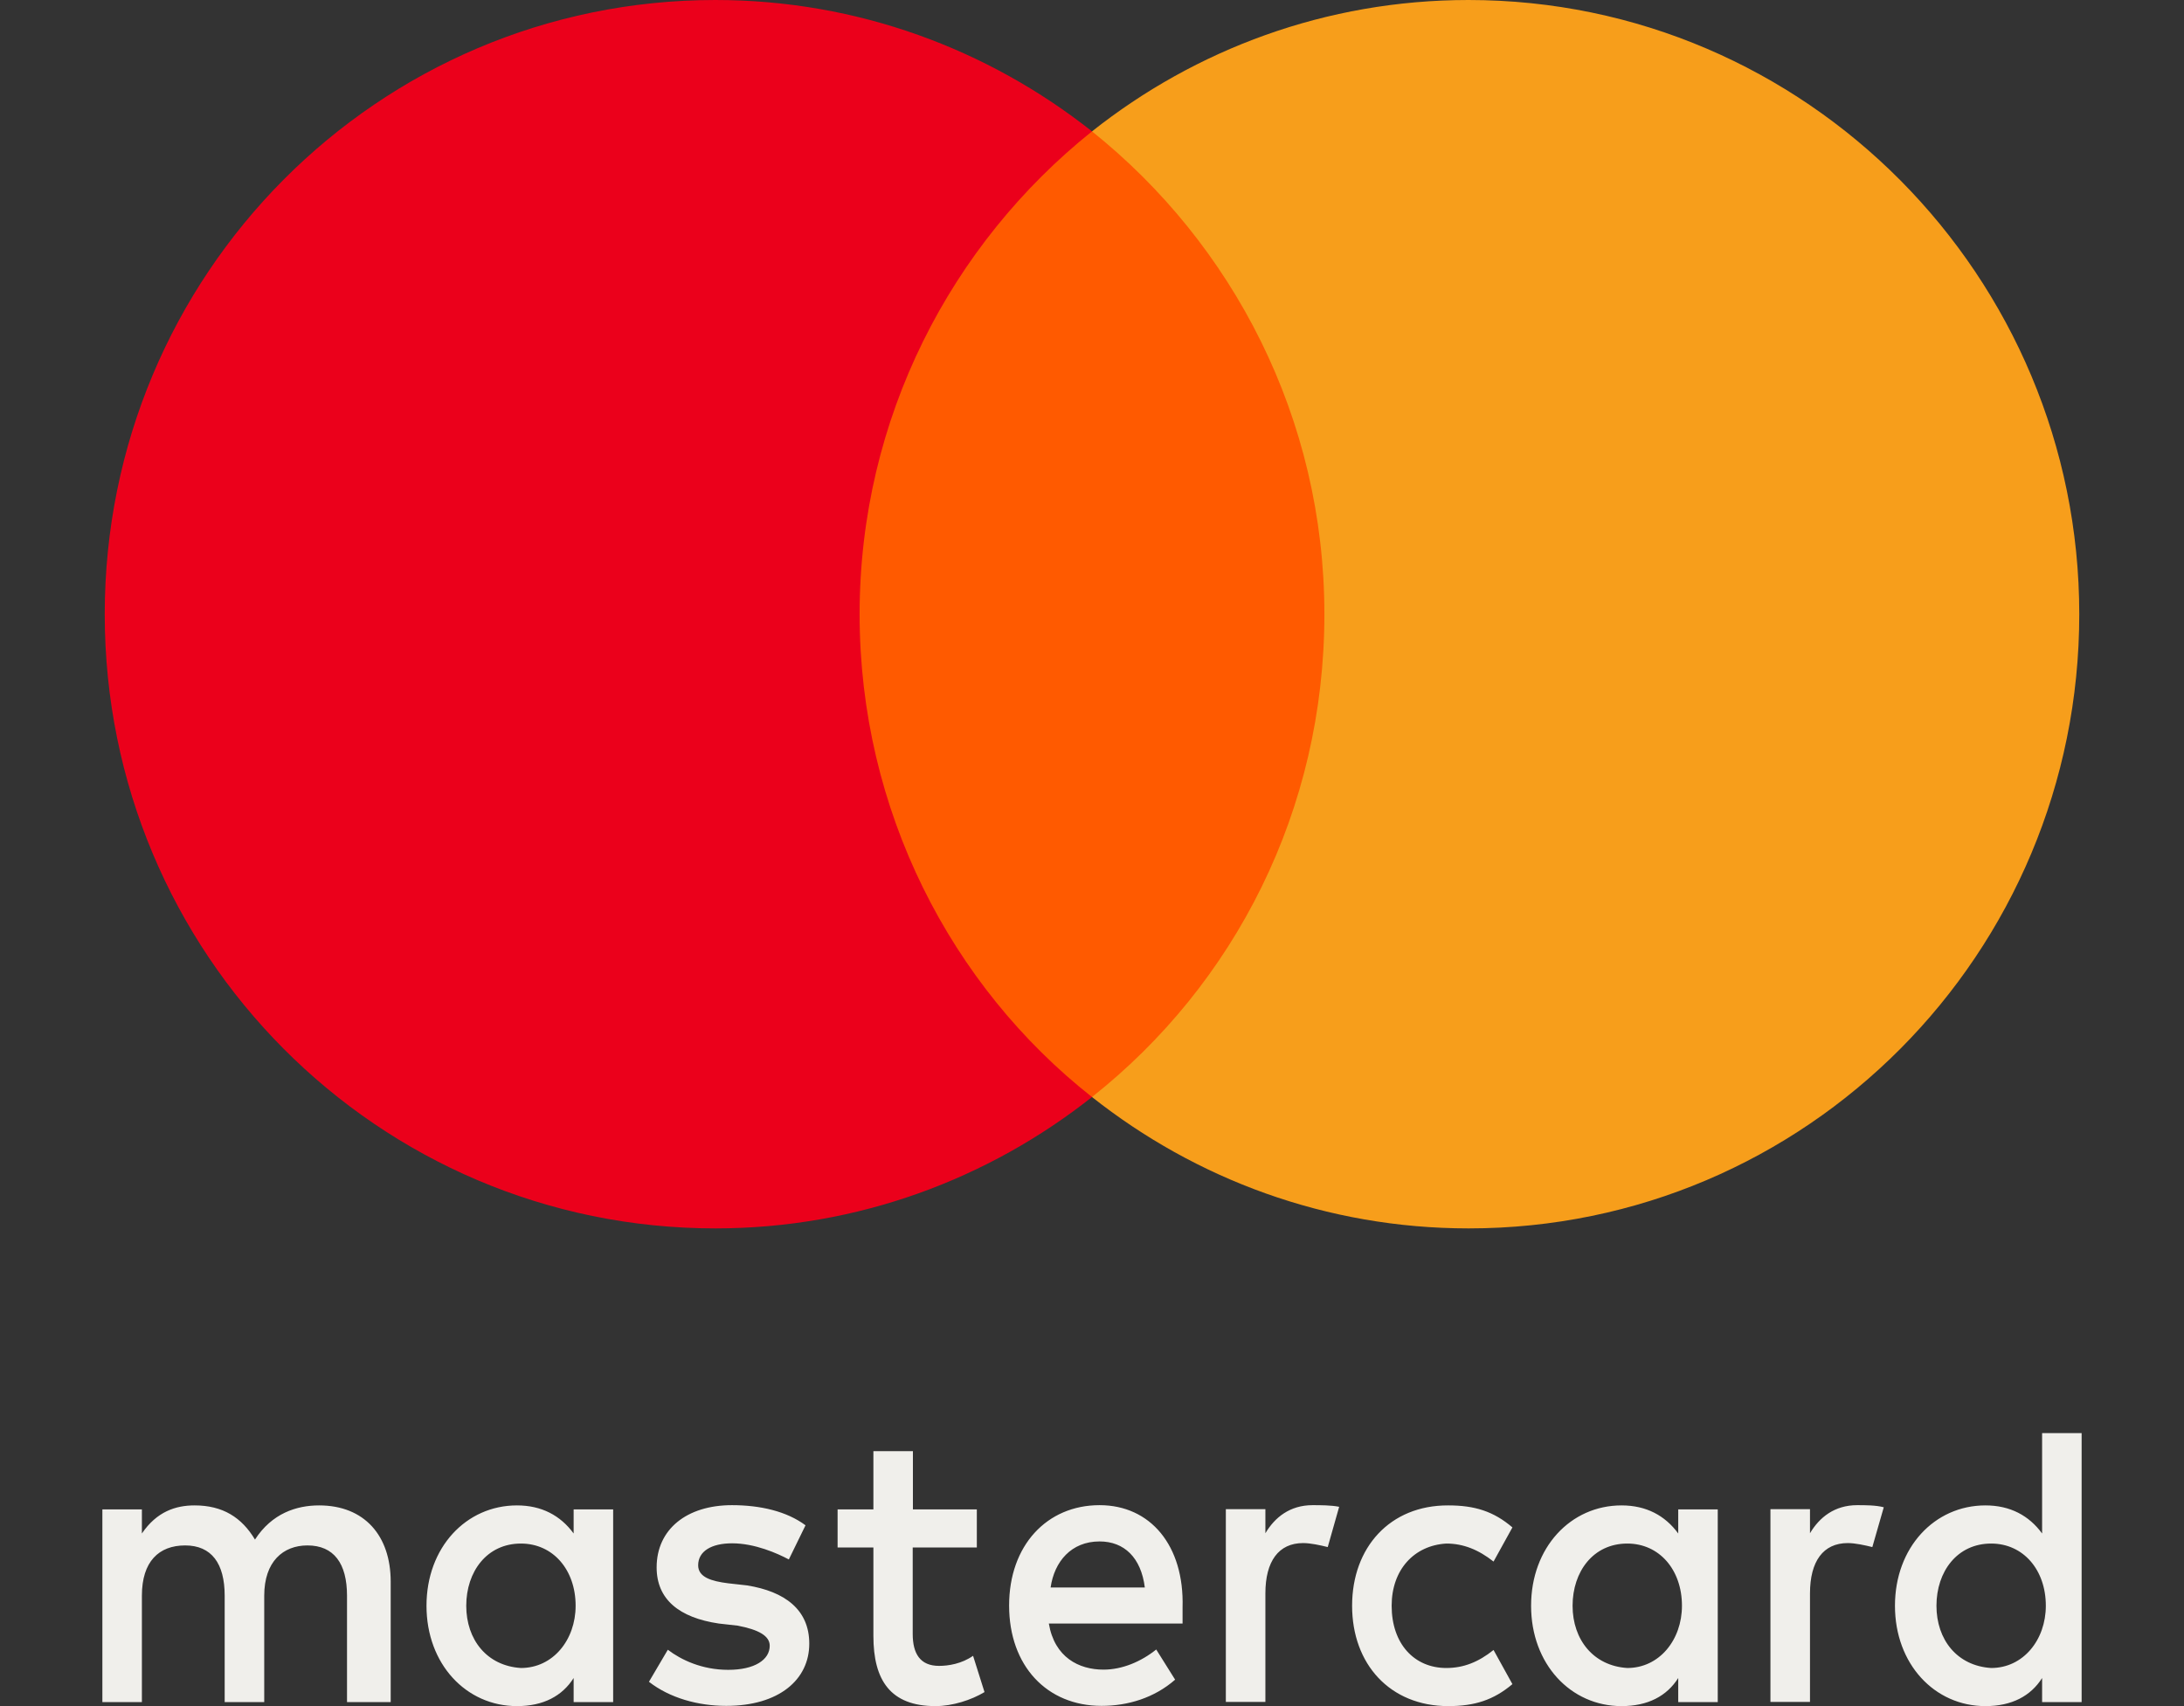
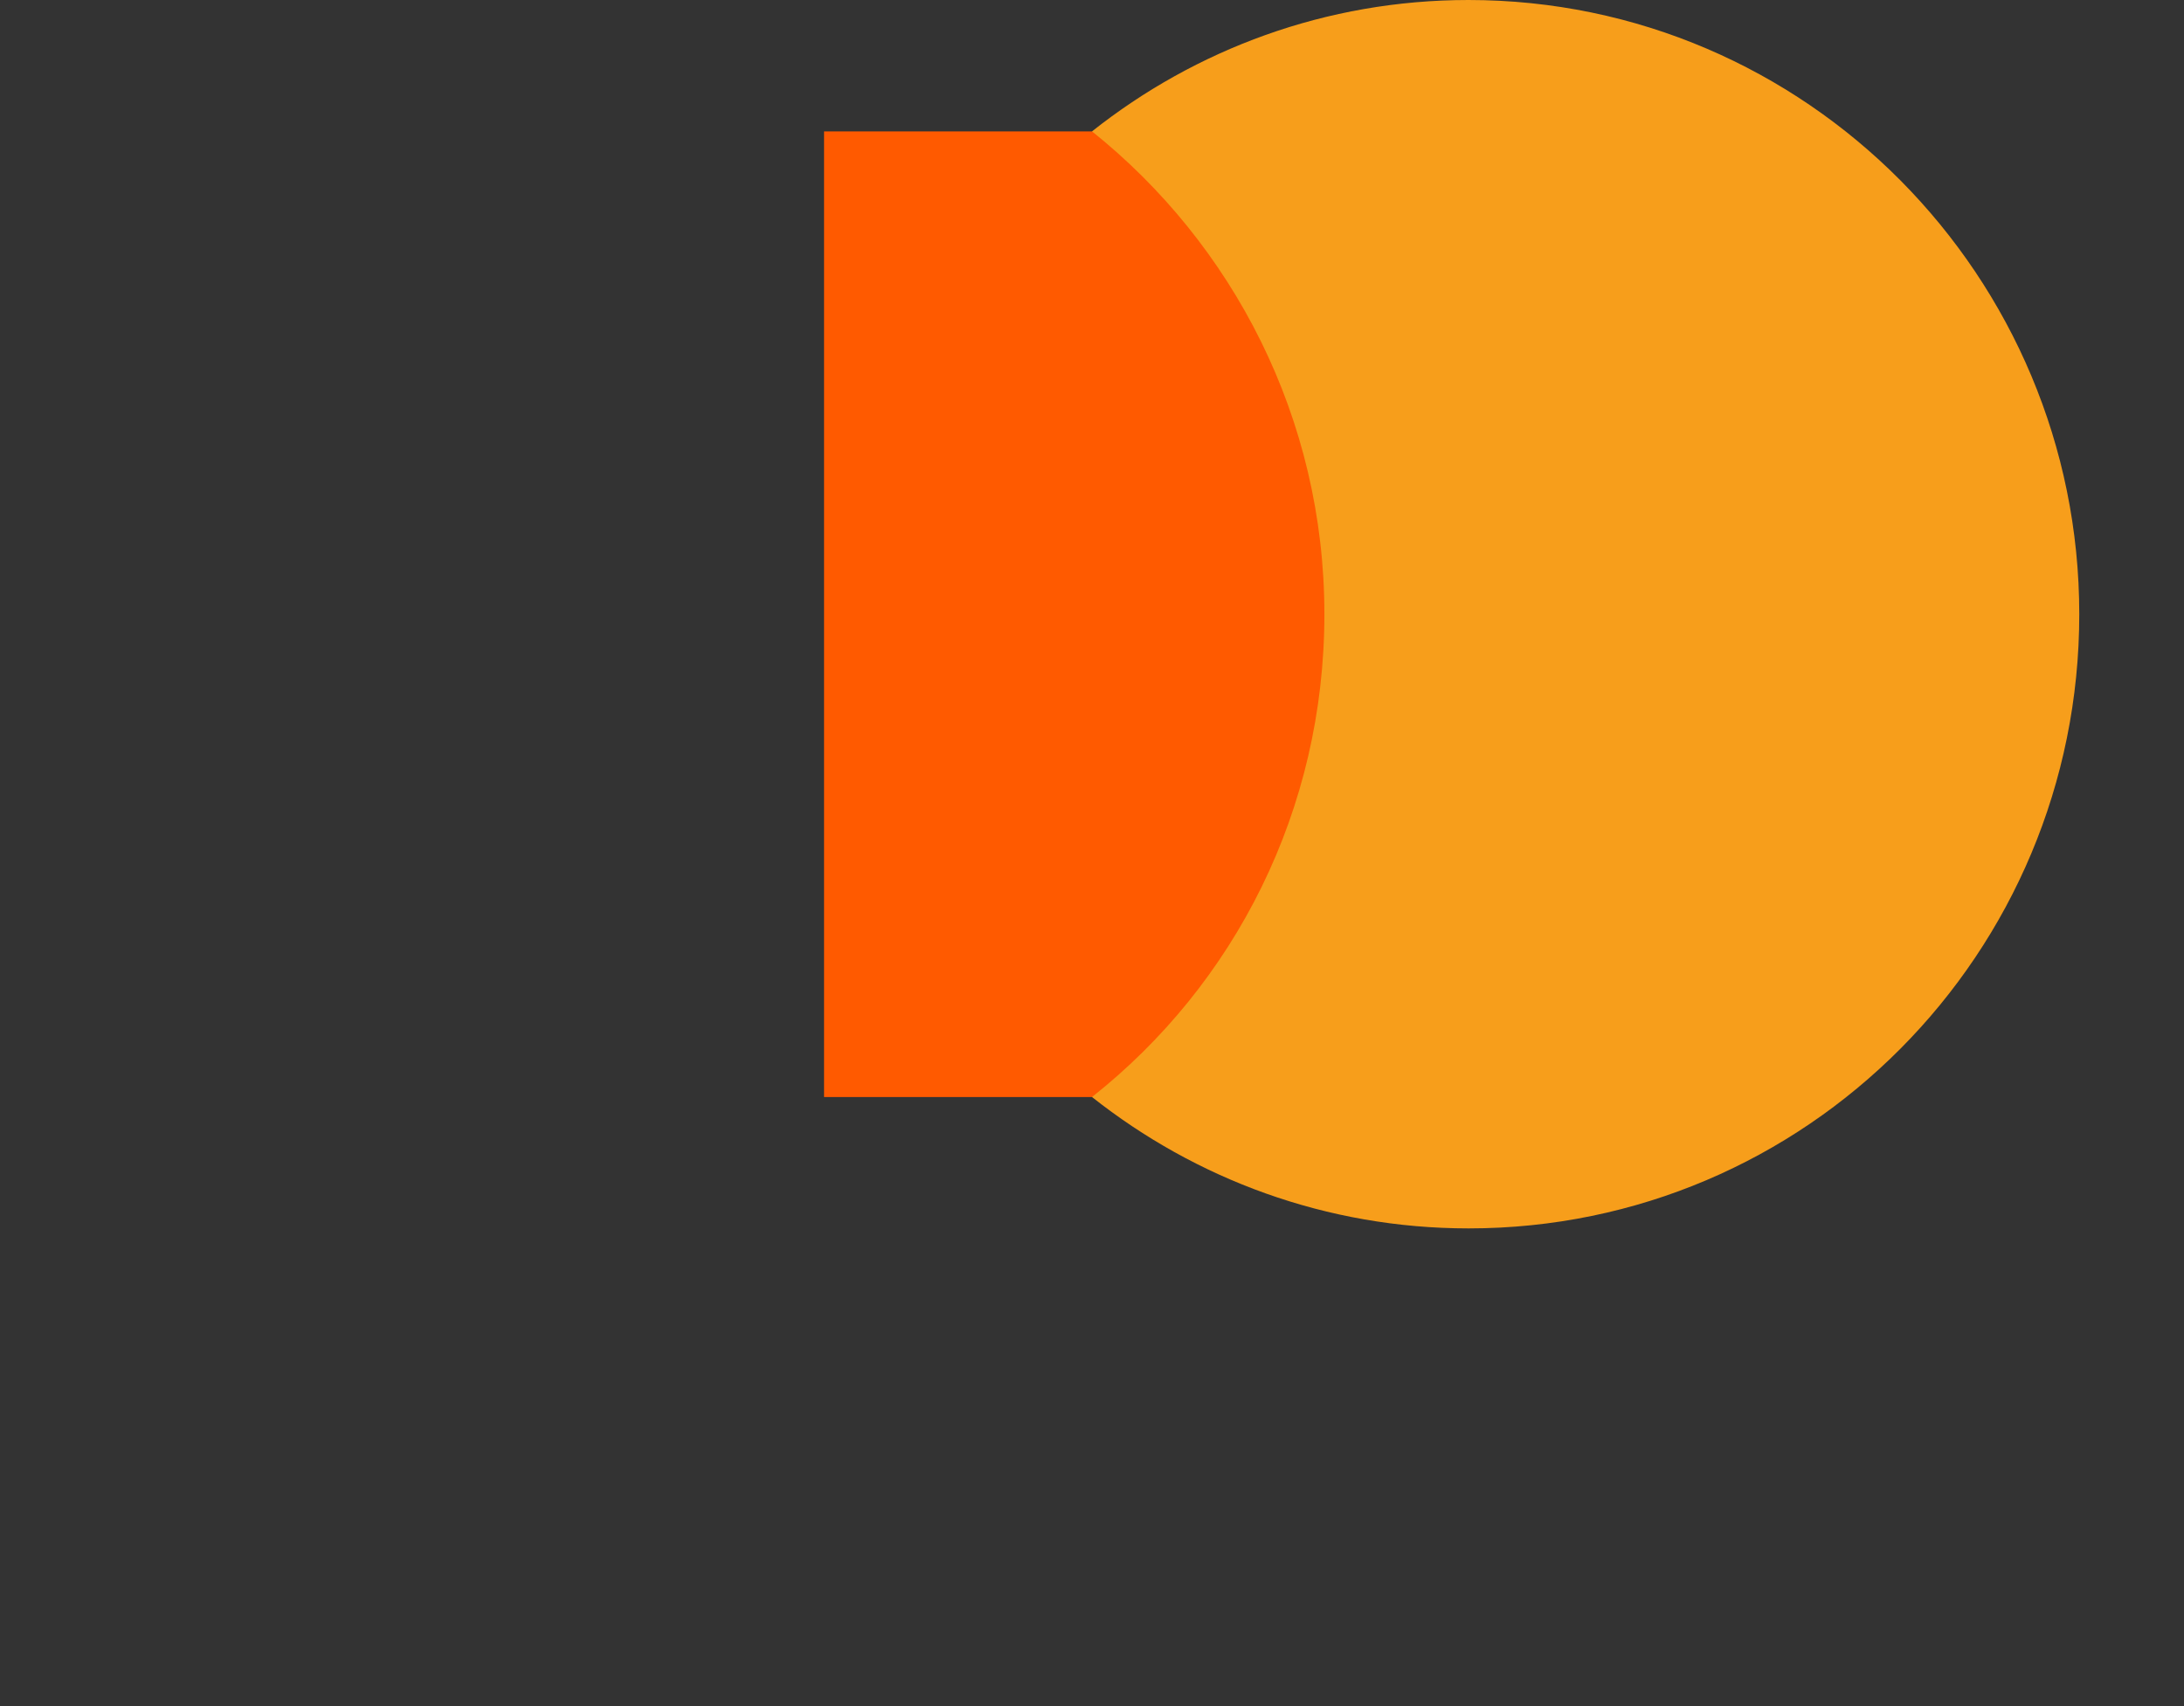
<svg xmlns="http://www.w3.org/2000/svg" width="64" height="50" viewBox="0 0 64 50" fill="none">
  <rect x="0" y="0" width="64" height="50" fill="#333333" stroke="none" />
-   <path d="M11.449 49.883V46.353C11.449 45.003 10.677 44.118 9.351 44.118C8.689 44.118 7.968 44.351 7.472 45.119C7.086 44.475 6.533 44.118 5.703 44.118C5.149 44.118 4.596 44.297 4.158 44.941V44.235H3V49.883H4.158V46.764C4.158 45.764 4.654 45.291 5.426 45.291C6.198 45.291 6.584 45.818 6.584 46.764V49.883H7.743V46.764C7.743 45.764 8.296 45.291 9.01 45.291C9.783 45.291 10.169 45.818 10.169 46.764V49.883H11.449ZM28.631 44.235H26.752V42.528H25.594V44.235H24.545V45.352H25.594V47.943C25.594 49.239 26.089 50 27.415 50C27.91 50 28.464 49.822 28.85 49.589L28.515 48.526C28.181 48.759 27.795 48.821 27.518 48.821C26.965 48.821 26.746 48.464 26.746 47.882V45.352H28.625V44.235H28.631ZM38.464 44.111C37.801 44.111 37.357 44.468 37.081 44.934V44.228H35.922V49.877H37.081V46.696C37.081 45.757 37.467 45.222 38.187 45.222C38.406 45.222 38.683 45.284 38.908 45.339L39.243 44.159C39.011 44.111 38.683 44.111 38.464 44.111ZM23.605 44.701C23.052 44.29 22.28 44.111 21.45 44.111C20.124 44.111 19.242 44.818 19.242 45.935C19.242 46.874 19.905 47.409 21.064 47.58L21.617 47.642C22.222 47.758 22.556 47.937 22.556 48.231C22.556 48.643 22.112 48.937 21.34 48.937C20.568 48.937 19.957 48.643 19.57 48.348L19.017 49.287C19.622 49.76 20.452 49.993 21.282 49.993C22.827 49.993 23.715 49.225 23.715 48.17C23.715 47.169 22.994 46.641 21.894 46.463L21.34 46.401C20.845 46.339 20.459 46.223 20.459 45.873C20.459 45.462 20.845 45.229 21.456 45.229C22.119 45.229 22.782 45.524 23.116 45.702L23.605 44.701ZM54.423 44.111C53.761 44.111 53.316 44.468 53.04 44.934V44.228H51.881V49.877H53.04V46.696C53.04 45.757 53.426 45.222 54.147 45.222C54.365 45.222 54.642 45.284 54.867 45.339L55.202 44.173C54.977 44.111 54.648 44.111 54.423 44.111ZM39.622 47.059C39.622 48.766 40.729 50 42.441 50C43.213 50 43.767 49.822 44.32 49.356L43.767 48.355C43.323 48.711 42.885 48.883 42.383 48.883C41.444 48.883 40.781 48.176 40.781 47.059C40.781 45.997 41.444 45.291 42.383 45.236C42.879 45.236 43.323 45.414 43.767 45.764L44.32 44.763C43.767 44.29 43.213 44.118 42.441 44.118C40.729 44.111 39.622 45.352 39.622 47.059ZM50.337 47.059V44.235H49.179V44.941C48.792 44.413 48.239 44.118 47.518 44.118C46.025 44.118 44.867 45.352 44.867 47.059C44.867 48.766 46.025 50 47.518 50C48.291 50 48.844 49.705 49.179 49.177V49.883H50.337V47.059ZM46.083 47.059C46.083 46.058 46.688 45.236 47.686 45.236C48.625 45.236 49.288 46.003 49.288 47.059C49.288 48.06 48.625 48.883 47.686 48.883C46.695 48.821 46.083 48.053 46.083 47.059ZM32.222 44.111C30.678 44.111 29.571 45.291 29.571 47.052C29.571 48.821 30.678 49.993 32.28 49.993C33.052 49.993 33.824 49.76 34.436 49.225L33.882 48.341C33.438 48.697 32.885 48.931 32.338 48.931C31.617 48.931 30.903 48.574 30.735 47.58H34.654C34.654 47.402 34.654 47.285 34.654 47.107C34.706 45.291 33.709 44.111 32.222 44.111ZM32.222 45.174C32.943 45.174 33.438 45.647 33.548 46.524H30.787C30.896 45.764 31.392 45.174 32.222 45.174ZM61 47.059V42H59.842V44.941C59.456 44.413 58.902 44.118 58.181 44.118C56.688 44.118 55.53 45.352 55.53 47.059C55.53 48.766 56.688 50 58.181 50C58.954 50 59.507 49.705 59.842 49.177V49.883H61V47.059ZM56.746 47.059C56.746 46.058 57.351 45.236 58.349 45.236C59.288 45.236 59.951 46.003 59.951 47.059C59.951 48.06 59.288 48.883 58.349 48.883C57.351 48.821 56.746 48.053 56.746 47.059ZM17.968 47.059V44.235H16.81V44.941C16.424 44.413 15.87 44.118 15.15 44.118C13.657 44.118 12.498 45.352 12.498 47.059C12.498 48.766 13.657 50 15.15 50C15.922 50 16.475 49.705 16.81 49.177V49.883H17.968V47.059ZM13.663 47.059C13.663 46.058 14.268 45.236 15.265 45.236C16.205 45.236 16.868 46.003 16.868 47.059C16.868 48.06 16.205 48.883 15.265 48.883C14.268 48.821 13.663 48.053 13.663 47.059Z" fill="#F0EFEB" />
-   <path d="M39.806 3.851H24.148V32.15H39.806V3.851Z" fill="#FF5A00" />
-   <path d="M25.19 18C25.19 12.251 27.877 7.148 32 3.85C28.965 1.45 25.138 0 20.963 0C11.072 0 3.069 8.05 3.069 18C3.069 27.95 11.072 36 20.963 36C25.138 36 28.965 34.55 32 32.15C27.871 28.899 25.19 23.75 25.19 18Z" fill="#EB001B" />
+   <path d="M39.806 3.851H24.148V32.15H39.806Z" fill="#FF5A00" />
  <path d="M60.931 18C60.931 27.95 52.928 36 43.037 36C38.862 36 35.034 34.55 32 32.15C36.175 28.847 38.81 23.75 38.81 18C38.81 12.251 36.123 7.148 32 3.85C35.029 1.45 38.856 0 43.031 0C52.928 0 60.931 8.103 60.931 18Z" fill="#F79E1B" />
</svg>